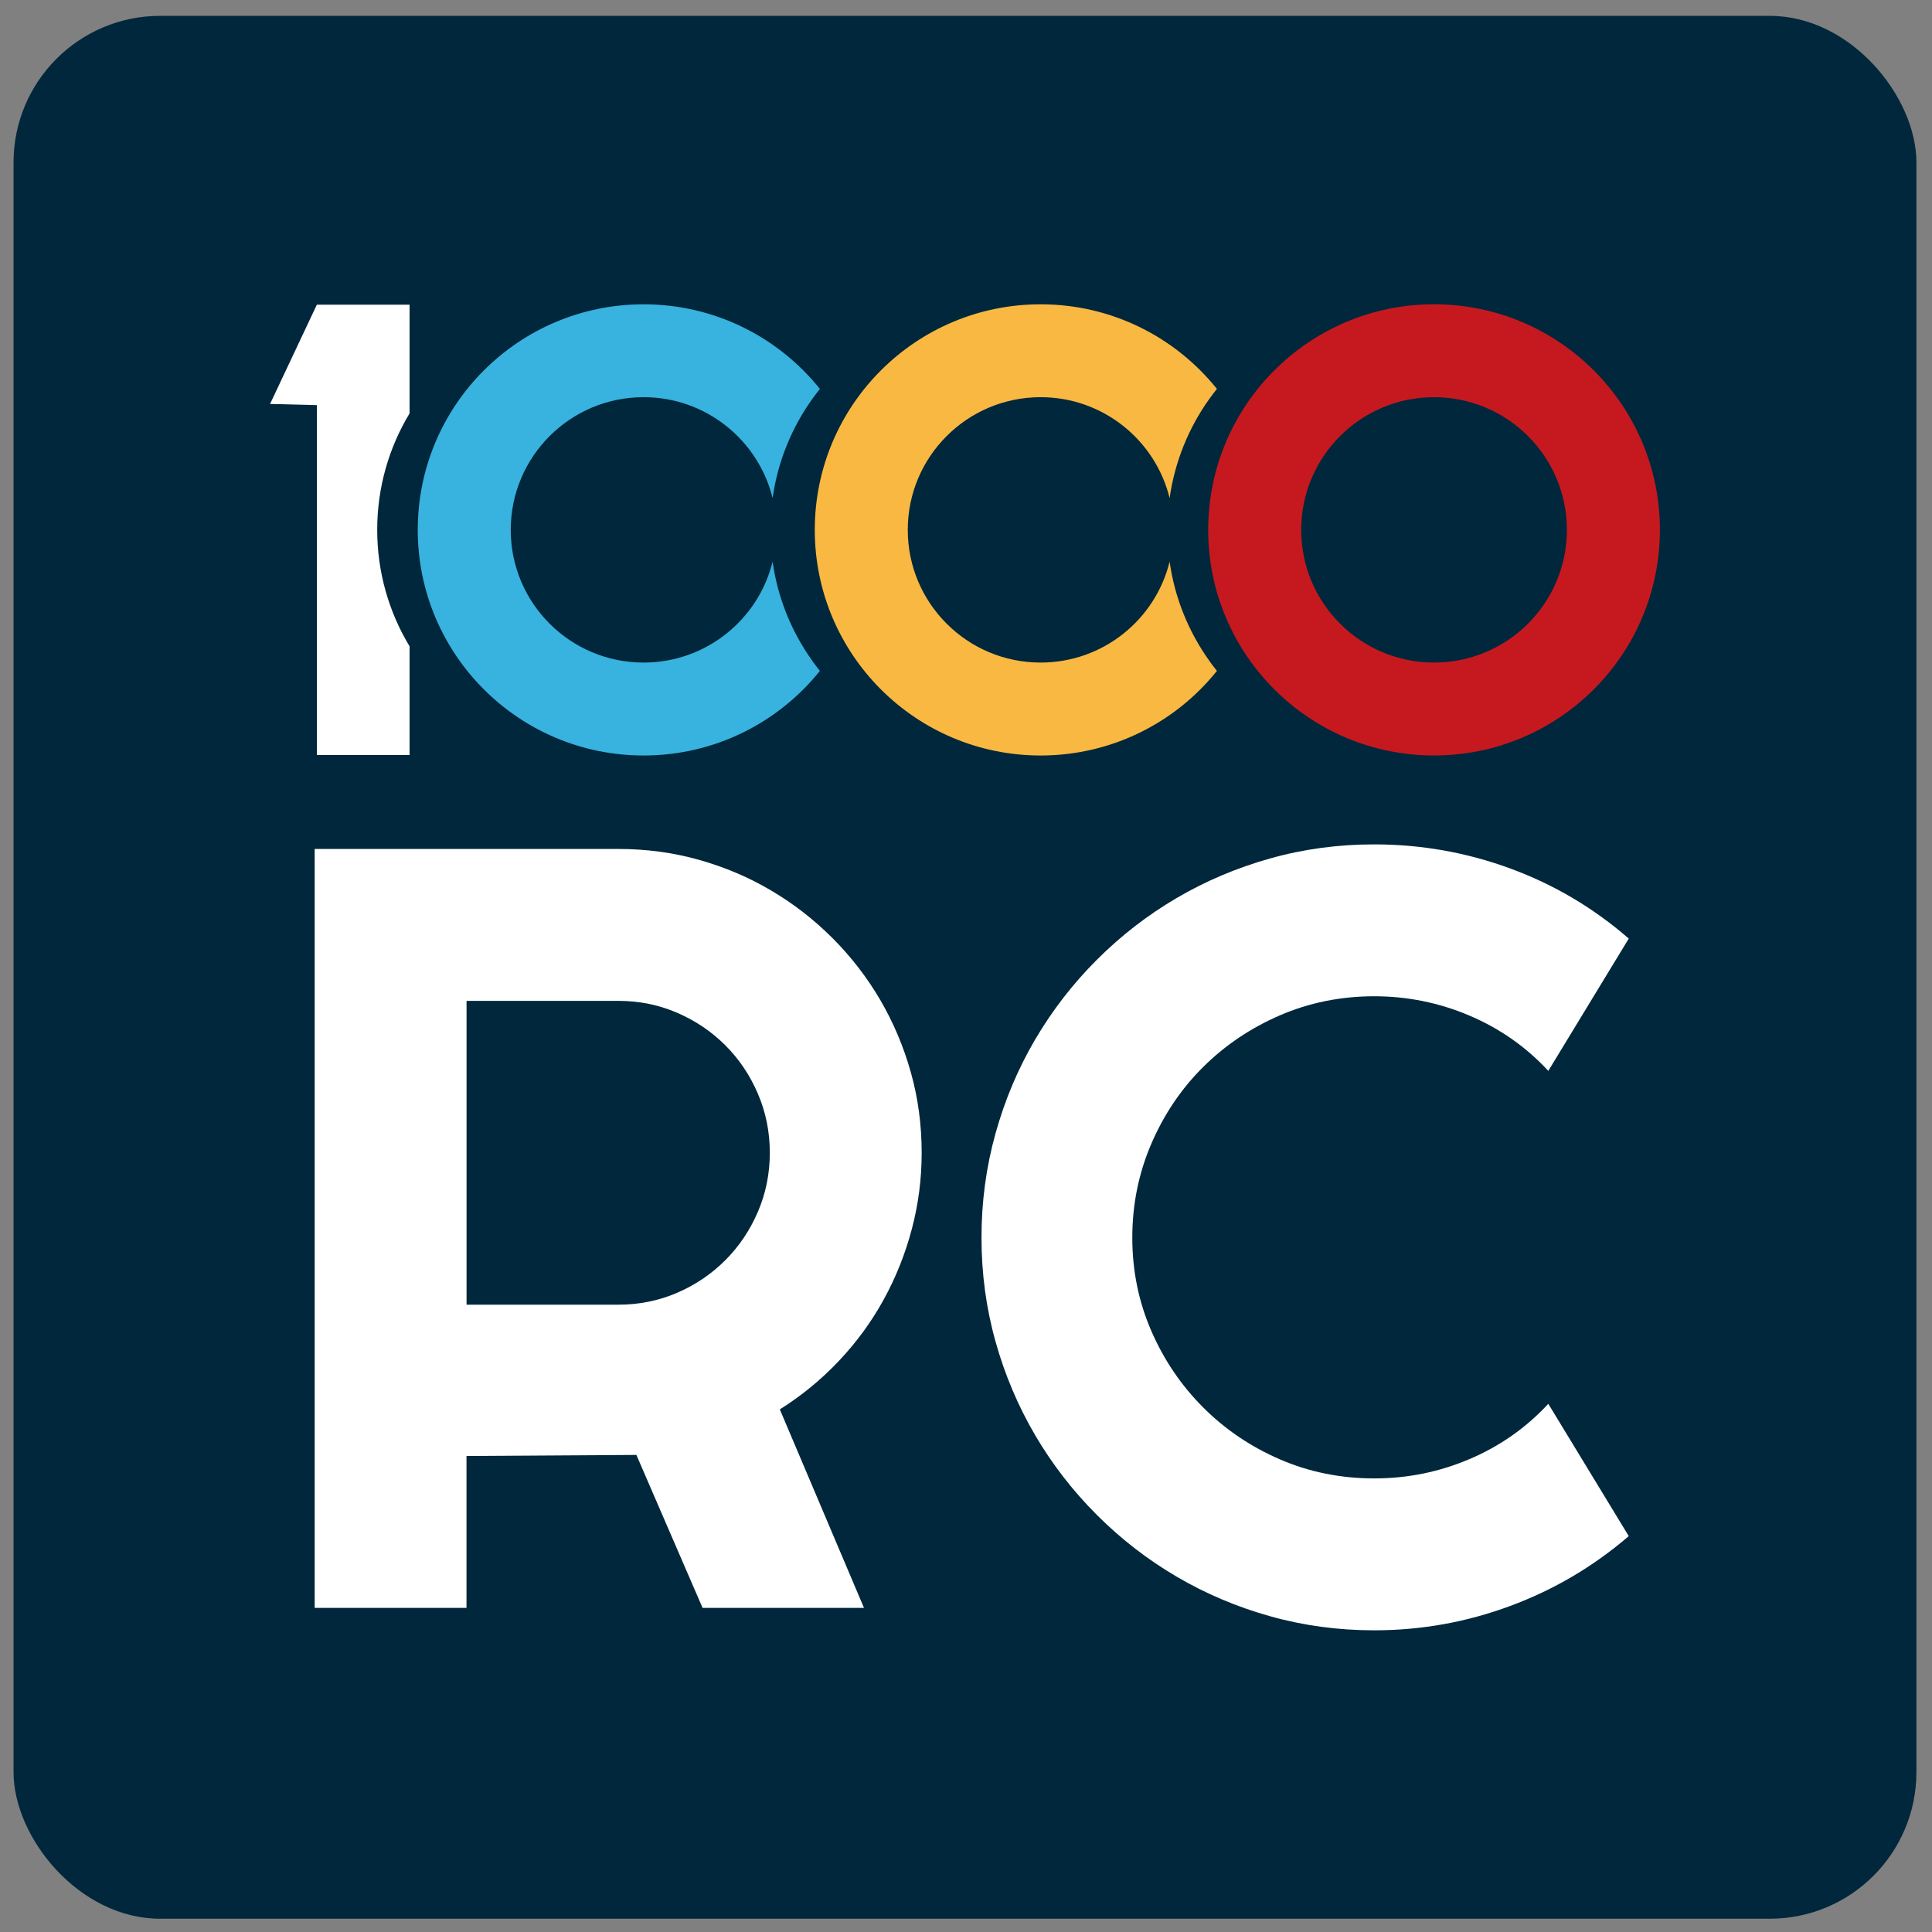
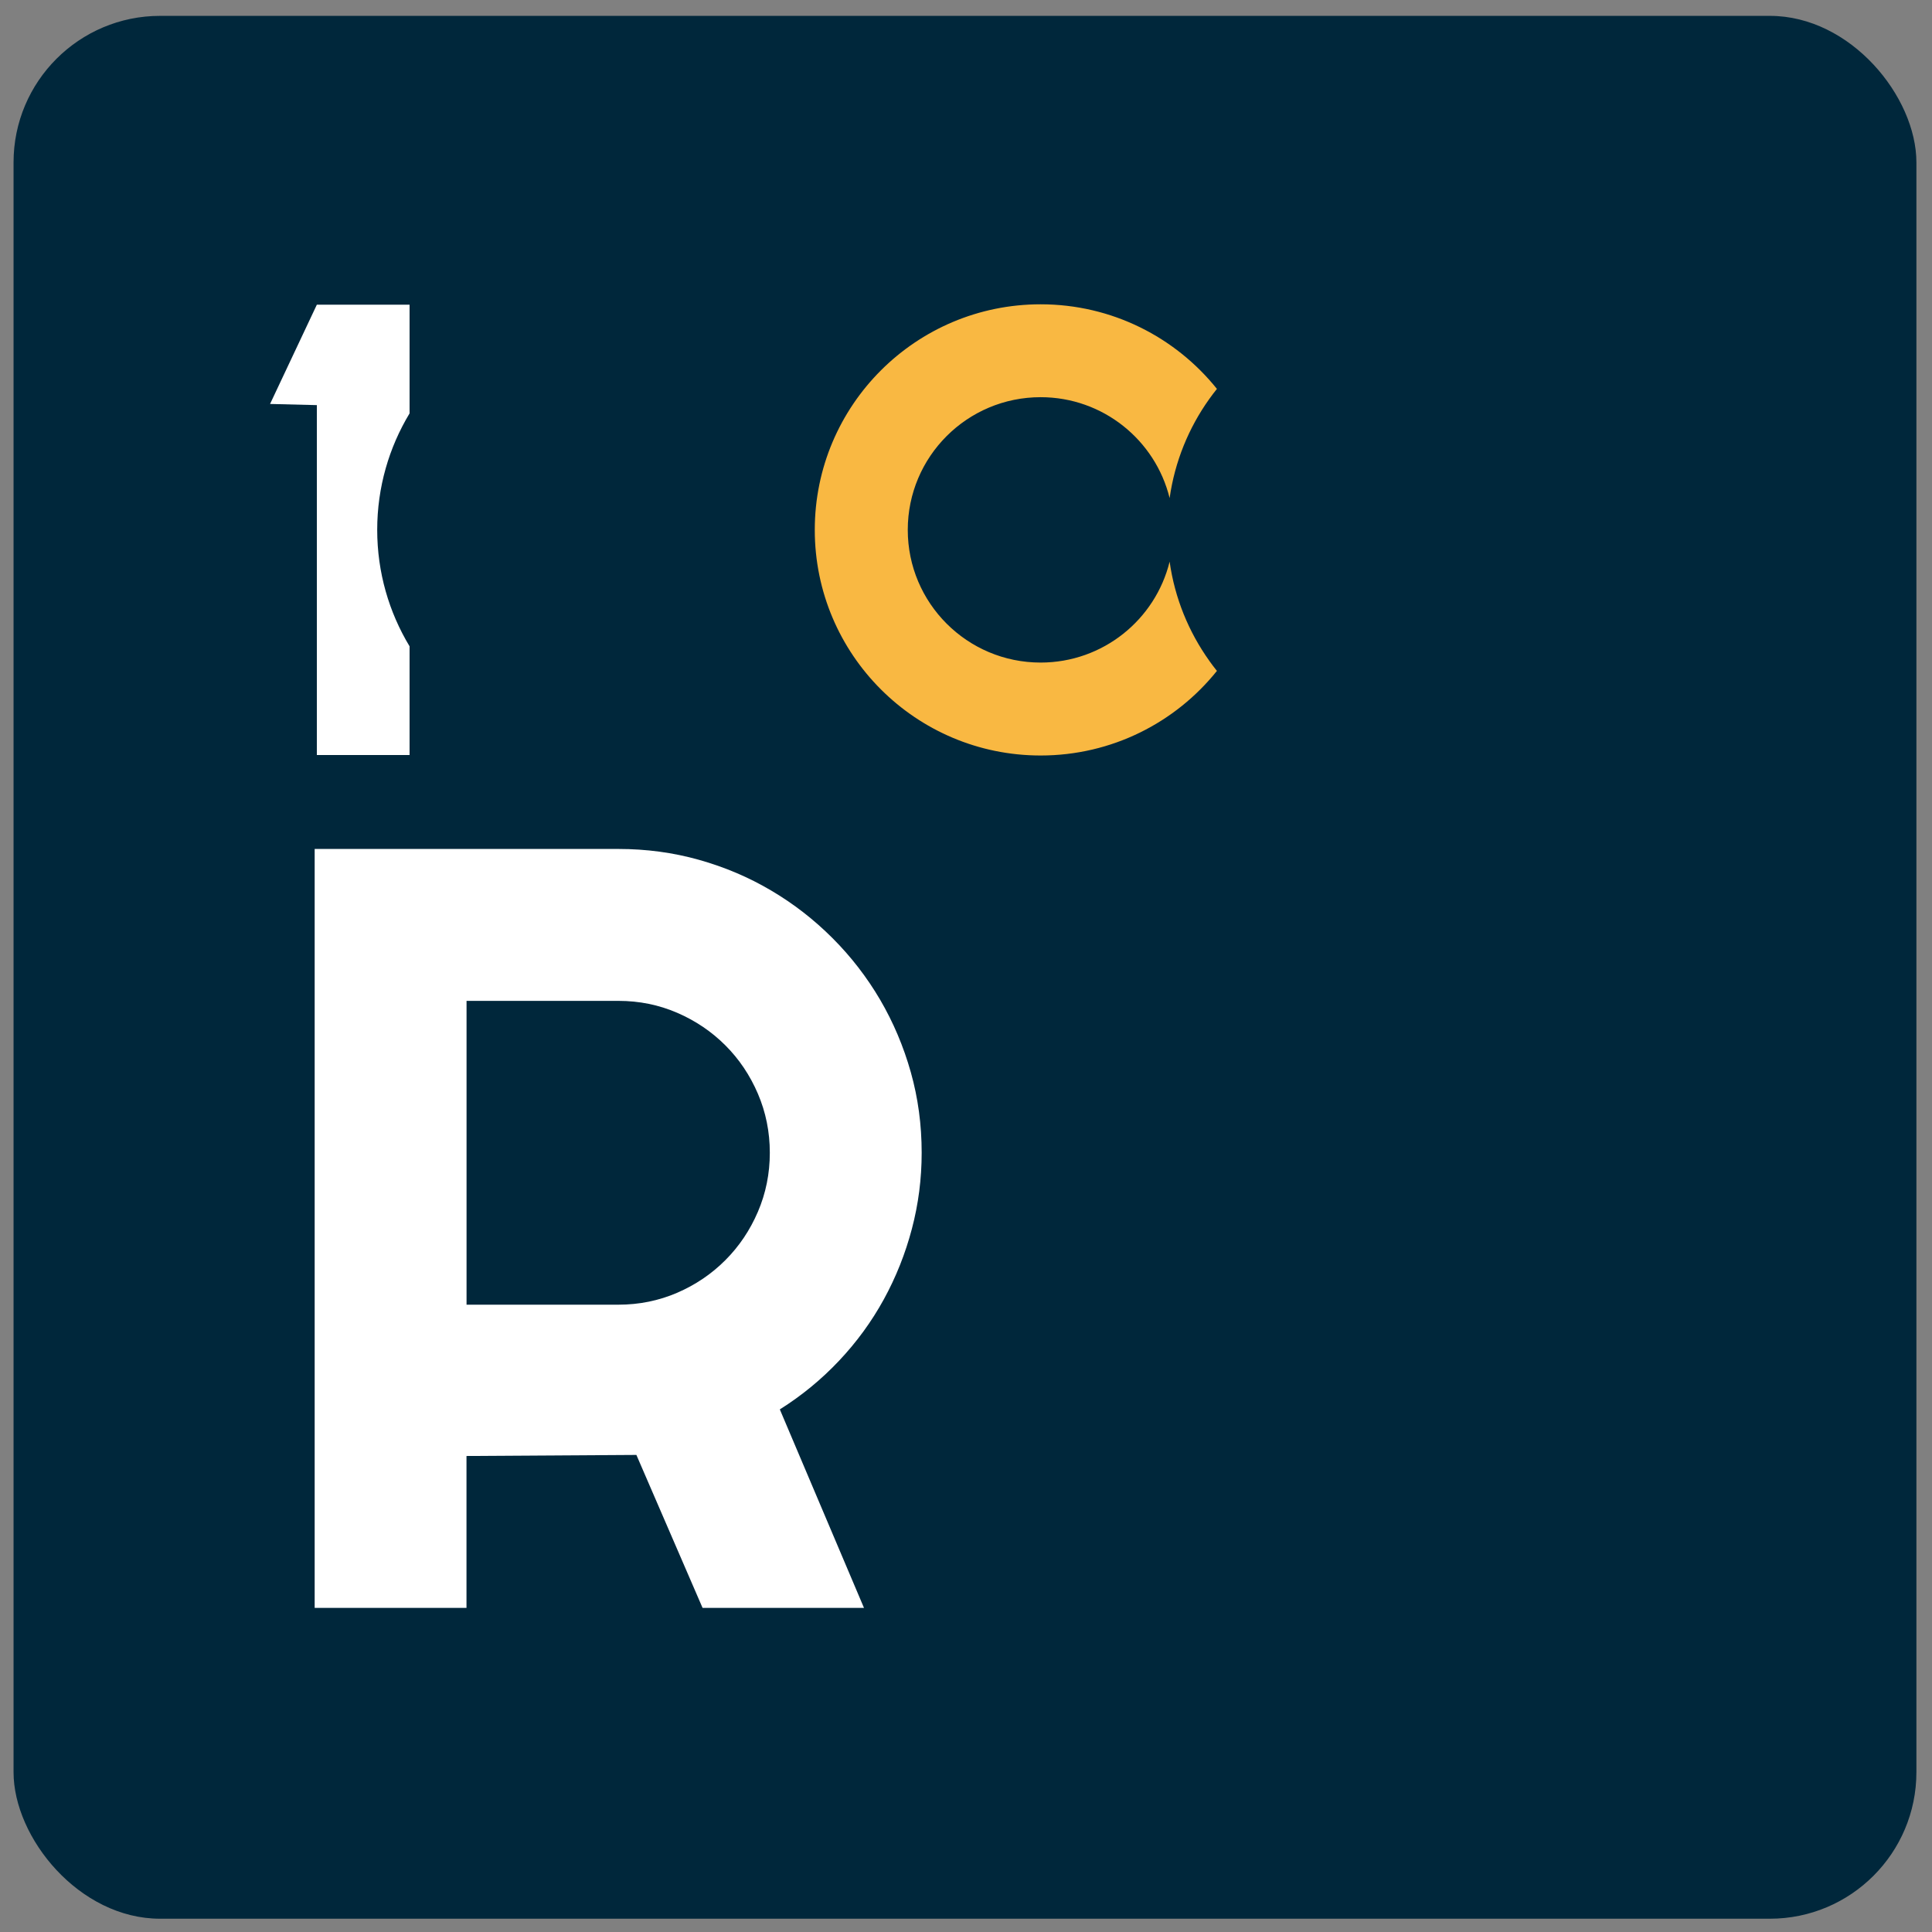
<svg xmlns="http://www.w3.org/2000/svg" id="Calque_1" data-name="Calque 1" viewBox="0 0 708.66 708.66">
  <rect x="0" y="0" width="708.66" height="708.66" fill="#808080" stroke="none" />
  <defs>
    <style>
      .cls-1 {
        fill: #c6191f;
      }

      .cls-2 {
        fill: #fff;
      }

      .cls-3 {
        fill: #f9b842;
      }

      .cls-4 {
        fill: #38b2df;
      }

      .cls-5 {
        fill: #00273b;
      }
    </style>
  </defs>
  <rect class="cls-5" x="4.97" y="5.82" width="697.97" height="697.97" rx="53.76" ry="53.76" />
  <g>
    <g>
      <path class="cls-2" d="M150.23,151.63v-39.87h-34.01l-17.16,36.41,17.16.43v128.35h34.01v-39.88c-7.53-12.47-11.87-27.09-11.87-42.72s4.34-30.25,11.87-42.72" />
-       <path class="cls-1" d="M526.01,111.61c-45.75,0-82.84,37.05-82.84,82.75s37.09,82.75,82.84,82.75,82.84-37.05,82.84-82.75-37.09-82.75-82.84-82.75ZM526.01,243.03c-26.91,0-48.73-21.79-48.73-48.67s21.82-48.67,48.73-48.67,48.73,21.79,48.73,48.67-21.82,48.67-48.73,48.67Z" />
-       <path class="cls-4" d="M297.93,242.36c-7.53-10.54-12.65-22.92-14.54-36.34-5.23,21.25-24.43,37.01-47.32,37.01-26.91,0-48.73-21.79-48.73-48.67s21.82-48.67,48.73-48.67c22.89,0,42.09,15.76,47.32,37.01,1.9-13.42,7.01-25.8,14.54-36.34.9-1.26,1.84-2.5,2.81-3.71-15.18-18.92-38.51-31.03-64.67-31.03-45.75,0-82.84,37.05-82.84,82.75s37.09,82.75,82.84,82.75c26.16,0,49.49-12.11,64.67-31.03-.97-1.21-1.91-2.44-2.81-3.71Z" />
      <path class="cls-3" d="M443.56,242.36c-7.53-10.54-12.65-22.92-14.54-36.34-5.23,21.25-24.43,37.01-47.32,37.01-26.91,0-48.73-21.79-48.73-48.67s21.82-48.67,48.73-48.67c22.89,0,42.09,15.76,47.32,37.01,1.9-13.42,7.01-25.8,14.54-36.34.9-1.26,1.84-2.5,2.81-3.71-15.18-18.92-38.51-31.03-64.67-31.03-45.75,0-82.84,37.05-82.84,82.75s37.09,82.75,82.84,82.75c26.16,0,49.49-12.11,64.67-31.03-.97-1.21-1.91-2.44-2.81-3.71Z" />
    </g>
-     <path class="cls-2" d="M597.43,563.45c-12.95,11.13-27.43,19.68-43.49,25.62-16.05,5.96-32.68,8.93-49.89,8.93-13.2,0-25.91-1.72-38.14-5.15-12.23-3.43-23.68-8.28-34.36-14.56-10.68-6.27-20.42-13.81-29.22-22.61-8.8-8.8-16.34-18.54-22.62-29.22-6.26-10.68-11.12-22.13-14.55-34.36-3.43-12.23-5.15-24.95-5.15-38.14s1.72-25.95,5.15-38.24c3.43-12.3,8.28-23.79,14.55-34.46,6.29-10.69,13.82-20.42,22.62-29.22,8.8-8.8,18.54-16.35,29.22-22.62,10.68-6.26,22.13-11.12,34.36-14.55,12.23-3.44,24.94-5.15,38.14-5.15,17.21,0,33.84,2.94,49.89,8.83,16.06,5.89,30.54,14.46,43.49,25.72l-29.51,48.53c-8.15-8.8-17.8-15.56-28.92-20.28-11.14-4.73-22.79-7.09-34.95-7.09s-23.81,2.34-34.56,6.99c-10.74,4.65-20.12,10.96-28.14,18.93-8.03,7.96-14.37,17.34-19.03,28.15-4.65,10.8-6.99,22.29-6.99,34.46s2.34,23.58,6.99,34.26c4.65,10.68,11,20.03,19.03,28.05,8.02,8.03,17.39,14.37,28.14,19.03,10.74,4.65,22.27,6.98,34.56,6.98s23.81-2.35,34.95-7.08c11.12-4.72,20.77-11.48,28.92-20.28l29.51,48.53Z" />
    <path class="cls-2" d="M171.13,367.12v111.44h55.71c7.63,0,14.82-1.47,21.55-4.37,6.73-2.91,12.62-6.9,17.66-11.95,5.05-5.05,9.03-10.96,11.95-17.76,2.91-6.79,4.37-14.01,4.37-21.65s-1.46-14.85-4.37-21.65c-2.91-6.78-6.89-12.71-11.95-17.76-5.04-5.04-10.93-9.02-17.66-11.93-6.73-2.91-13.92-4.37-21.55-4.37h-55.71ZM171.13,589.78h-55.71v-278.38h111.42c10.22,0,20.06,1.32,29.52,3.98,9.44,2.65,18.28,6.4,26.49,11.26,8.22,4.84,15.72,10.67,22.51,17.46,6.79,6.79,12.62,14.34,17.48,22.62,4.84,8.28,8.59,17.15,11.25,26.59,2.66,9.45,3.98,19.28,3.98,29.51,0,9.59-1.2,18.89-3.6,27.96-2.39,9.06-5.81,17.66-10.28,25.82-4.47,8.15-9.94,15.65-16.41,22.51-6.46,6.86-13.72,12.82-21.74,17.86l30.87,72.8h-59.21l-24.27-56.1-62.32.39v55.71Z" />
  </g>
</svg>